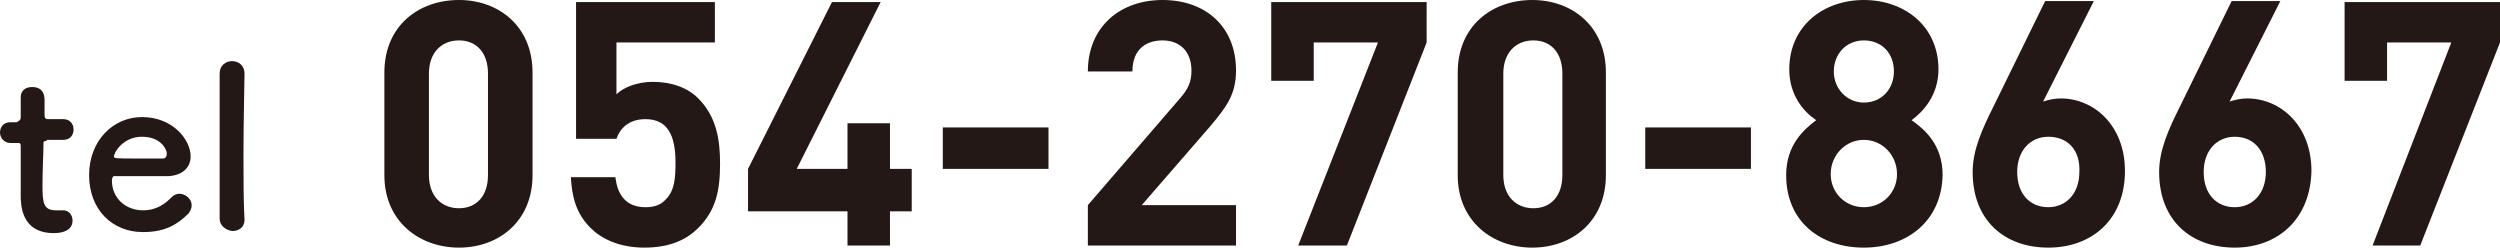
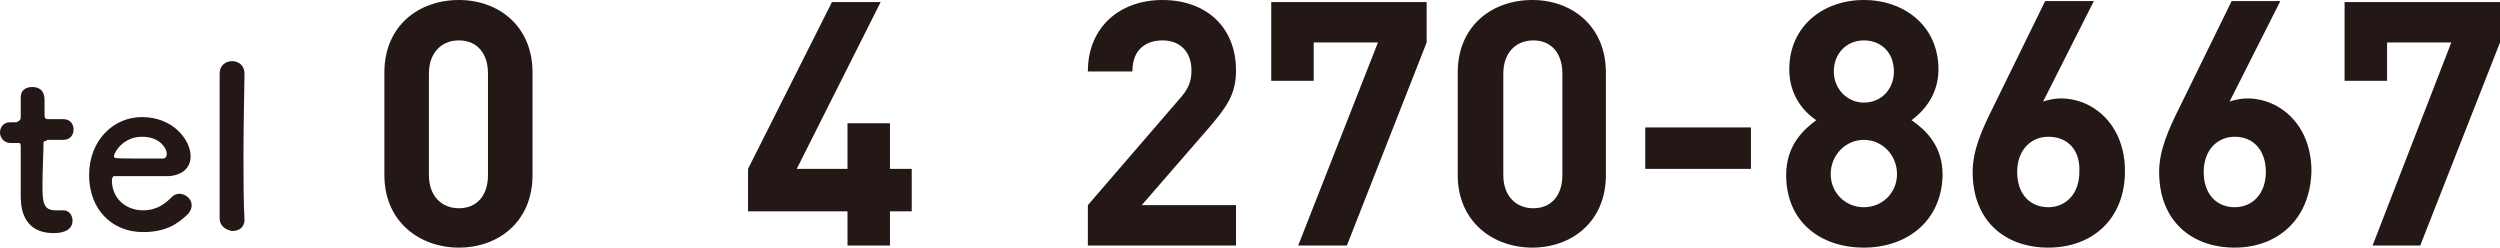
<svg xmlns="http://www.w3.org/2000/svg" version="1.1" id="レイヤー_1" x="0px" y="0px" viewBox="0 0 241.3 23.9" style="enable-background:new 0 0 241.3 23.9;" xml:space="preserve">
  <style type="text/css">
	.st0{fill:#231815;}
</style>
  <g>
    <path class="st0" d="M44.3,23.9c-3.8,0-7.2-2.5-7.2-7V7c0-4.5,3.3-7,7.2-7c3.8,0,7.1,2.5,7.1,7v9.9C51.4,21.4,48.1,23.9,44.3,23.9z    M47.1,7.1c0-2-1.1-3.2-2.8-3.2c-1.7,0-2.9,1.2-2.9,3.2v9.8c0,2,1.2,3.2,2.9,3.2c1.7,0,2.8-1.2,2.8-3.2V7.1z" />
-     <path class="st0" d="M67.4,22c-1.1,1.1-2.7,1.9-5.2,1.9S58,23,57,22c-1.5-1.5-1.8-3.2-1.9-4.9h4.3c0.2,1.8,1.1,2.9,2.9,2.9   c0.8,0,1.5-0.2,2-0.8c0.8-0.8,0.9-2,0.9-3.5c0-2.7-0.8-4.2-2.9-4.2c-1.7,0-2.5,1-2.8,1.9h-3.9V0.2H69v3.9h-9.5v5   c0.6-0.6,1.9-1.2,3.5-1.2c1.9,0,3.4,0.6,4.4,1.6c1.8,1.8,2.1,4.1,2.1,6.3C69.5,18.4,69.1,20.3,67.4,22z" />
    <path class="st0" d="M85.9,20.4v3.3h-4.1v-3.3h-9.6v-4.1l8.1-16.1h4.7l-8.1,16.1h4.9v-4.4h4.1v4.4H88v4.1H85.9z" />
-     <path class="st0" d="M91,16.3v-4h10.2v4H91z" />
    <path class="st0" d="M105,23.7v-3.9l8.8-10.2c0.9-1,1.2-1.7,1.2-2.8c0-1.7-1-2.9-2.8-2.9c-1.4,0-2.9,0.7-2.9,3H105   c0-4.3,3.1-6.9,7.2-6.9c4.2,0,7.1,2.6,7.1,6.8c0,2.3-0.9,3.5-2.5,5.4l-6.6,7.6h9.1v3.9H105z" />
    <path class="st0" d="M130,23.7h-4.7L133,4.1h-6.2v3.7h-4.1V0.2h15v3.9L130,23.7z" />
    <path class="st0" d="M147.9,23.9c-3.8,0-7.2-2.5-7.2-7V7c0-4.5,3.3-7,7.2-7c3.8,0,7.1,2.5,7.1,7v9.9   C155,21.4,151.7,23.9,147.9,23.9z M150.8,7.1c0-2-1.1-3.2-2.8-3.2c-1.7,0-2.9,1.2-2.9,3.2v9.8c0,2,1.2,3.2,2.9,3.2   c1.7,0,2.8-1.2,2.8-3.2V7.1z" />
    <path class="st0" d="M158.8,16.3v-4H169v4H158.8z" />
    <path class="st0" d="M179.9,23.9c-4.2,0-7.5-2.5-7.5-7c0-2.9,1.7-4.4,2.9-5.3c-1.2-0.8-2.6-2.4-2.6-4.9c0-4.2,3.3-6.7,7.2-6.7   s7.2,2.5,7.2,6.7c0,2.5-1.5,4.1-2.6,4.9c1.3,0.9,3,2.4,3,5.3C187.4,21.4,184,23.9,179.9,23.9z M179.9,13.5c-1.8,0-3.2,1.5-3.2,3.3   c0,1.8,1.4,3.2,3.2,3.2s3.2-1.4,3.2-3.2C183.1,15,181.7,13.5,179.9,13.5z M179.9,3.9c-1.7,0-2.9,1.3-2.9,3c0,1.7,1.3,3,2.9,3   c1.7,0,2.9-1.3,2.9-3C182.8,5.1,181.6,3.9,179.9,3.9z" />
    <path class="st0" d="M197.7,23.9c-4.2,0-7.3-2.6-7.3-7.3c0-2.1,0.9-4.1,2-6.3l5-10.2h4.7l-4.9,9.7c0.6-0.2,1.2-0.3,1.7-0.3   c3.2,0,6.2,2.6,6.2,7C205.1,21.2,201.9,23.9,197.7,23.9z M197.7,13.2c-1.7,0-3,1.3-3,3.4c0,2.2,1.3,3.4,3,3.4s3-1.3,3-3.4   C200.8,14.5,199.6,13.2,197.7,13.2z" />
    <path class="st0" d="M215.7,23.9c-4.2,0-7.3-2.6-7.3-7.3c0-2.1,0.9-4.1,2-6.3l5-10.2h4.7l-4.9,9.7c0.6-0.2,1.2-0.3,1.7-0.3   c3.2,0,6.2,2.6,6.2,7C223,21.2,219.8,23.9,215.7,23.9z M215.7,13.2c-1.7,0-3,1.3-3,3.4c0,2.2,1.3,3.4,3,3.4s3-1.3,3-3.4   C218.7,14.5,217.5,13.2,215.7,13.2z" />
    <path class="st0" d="M233.6,23.7H229l7.6-19.6h-6.2v3.7h-4.1V0.2h15v3.9L233.6,23.7z" />
  </g>
  <g>
    <path class="st0" d="M4.5,13.6c-0.3,0-0.3,0.1-0.3,0.2c0,0.8-0.1,2.7-0.1,4.1c0,1.7,0.1,2.4,1.3,2.4c0.2,0,0.3,0,0.5,0   c0.1,0,0.1,0,0.2,0c0.6,0,0.9,0.5,0.9,1c0,0.8-0.7,1.2-1.8,1.2c-3.2,0-3.2-2.8-3.2-3.7c0-1.3,0-3.4,0-4.4c0-0.1,0-0.2,0-0.3   c0-0.3-0.1-0.3-0.3-0.3H1c-0.6,0-1-0.5-1-1c0-0.5,0.3-1,1-1h0.6C2,11.6,2,11.5,2,11.2c0,0,0-0.4,0-0.9C2,10,2,9.8,2,9.5   c0,0,0,0,0-0.1c0-0.7,0.5-1,1.1-1c1.2,0,1.2,1,1.2,1.3c0,0.6,0,1.4,0,1.4c0,0.3,0.1,0.4,0.3,0.4h1.5c0.7,0,1,0.5,1,1   c0,0.5-0.3,1-1,1H4.5z" />
-     <path class="st0" d="M13.8,22.4c-3,0-5.2-2.2-5.2-5.5c0-3.3,2.3-5.6,5.1-5.6c3,0,4.7,2.2,4.7,3.8c0,1-0.7,1.8-2.1,1.9   c-0.7,0-1.1,0-5.3,0c-0.1,0-0.2,0.2-0.2,0.4c0,1.8,1.4,2.9,3,2.9c1.4,0,2.2-0.7,2.8-1.3c0.2-0.2,0.5-0.3,0.7-0.3   c0.6,0,1.2,0.5,1.2,1.1c0,0.3-0.1,0.5-0.3,0.8C17.1,21.7,15.9,22.4,13.8,22.4z M16.1,14.8c0-0.3-0.5-1.6-2.4-1.6   c-1.8,0-2.7,1.5-2.7,1.9c0,0.2,0.2,0.2,2.2,0.2c0.9,0,1.9,0,2.5,0C16,15.3,16.1,15.1,16.1,14.8z" />
+     <path class="st0" d="M13.8,22.4c-3,0-5.2-2.2-5.2-5.5c0-3.3,2.3-5.6,5.1-5.6c3,0,4.7,2.2,4.7,3.8c0,1-0.7,1.8-2.1,1.9   c-0.7,0-1.1,0-5.3,0c-0.1,0-0.2,0.2-0.2,0.4c0,1.8,1.4,2.9,3,2.9c1.4,0,2.2-0.7,2.8-1.3c0.2-0.2,0.5-0.3,0.7-0.3   c0.6,0,1.2,0.5,1.2,1.1c0,0.3-0.1,0.5-0.3,0.8C17.1,21.7,15.9,22.4,13.8,22.4z M16.1,14.8c0-0.3-0.5-1.6-2.4-1.6   c-1.8,0-2.7,1.5-2.7,1.9c0,0.2,0.2,0.2,2.2,0.2c0.9,0,1.9,0,2.5,0C16,15.3,16.1,15.1,16.1,14.8" />
    <path class="st0" d="M21.2,21.1c0-1.5,0-4.6,0-7.5c0-2.9,0-5.7,0-6.5c0-0.8,0.6-1.2,1.2-1.2c0.6,0,1.2,0.4,1.2,1.2c0,0,0,0,0,0   c0,1.1-0.1,4.4-0.1,7.8c0,2.3,0,4.6,0.1,6.3c0,0,0,0,0,0c0,0.8-0.6,1.1-1.2,1.1C21.8,22.2,21.2,21.8,21.2,21.1L21.2,21.1z" />
  </g>
</svg>